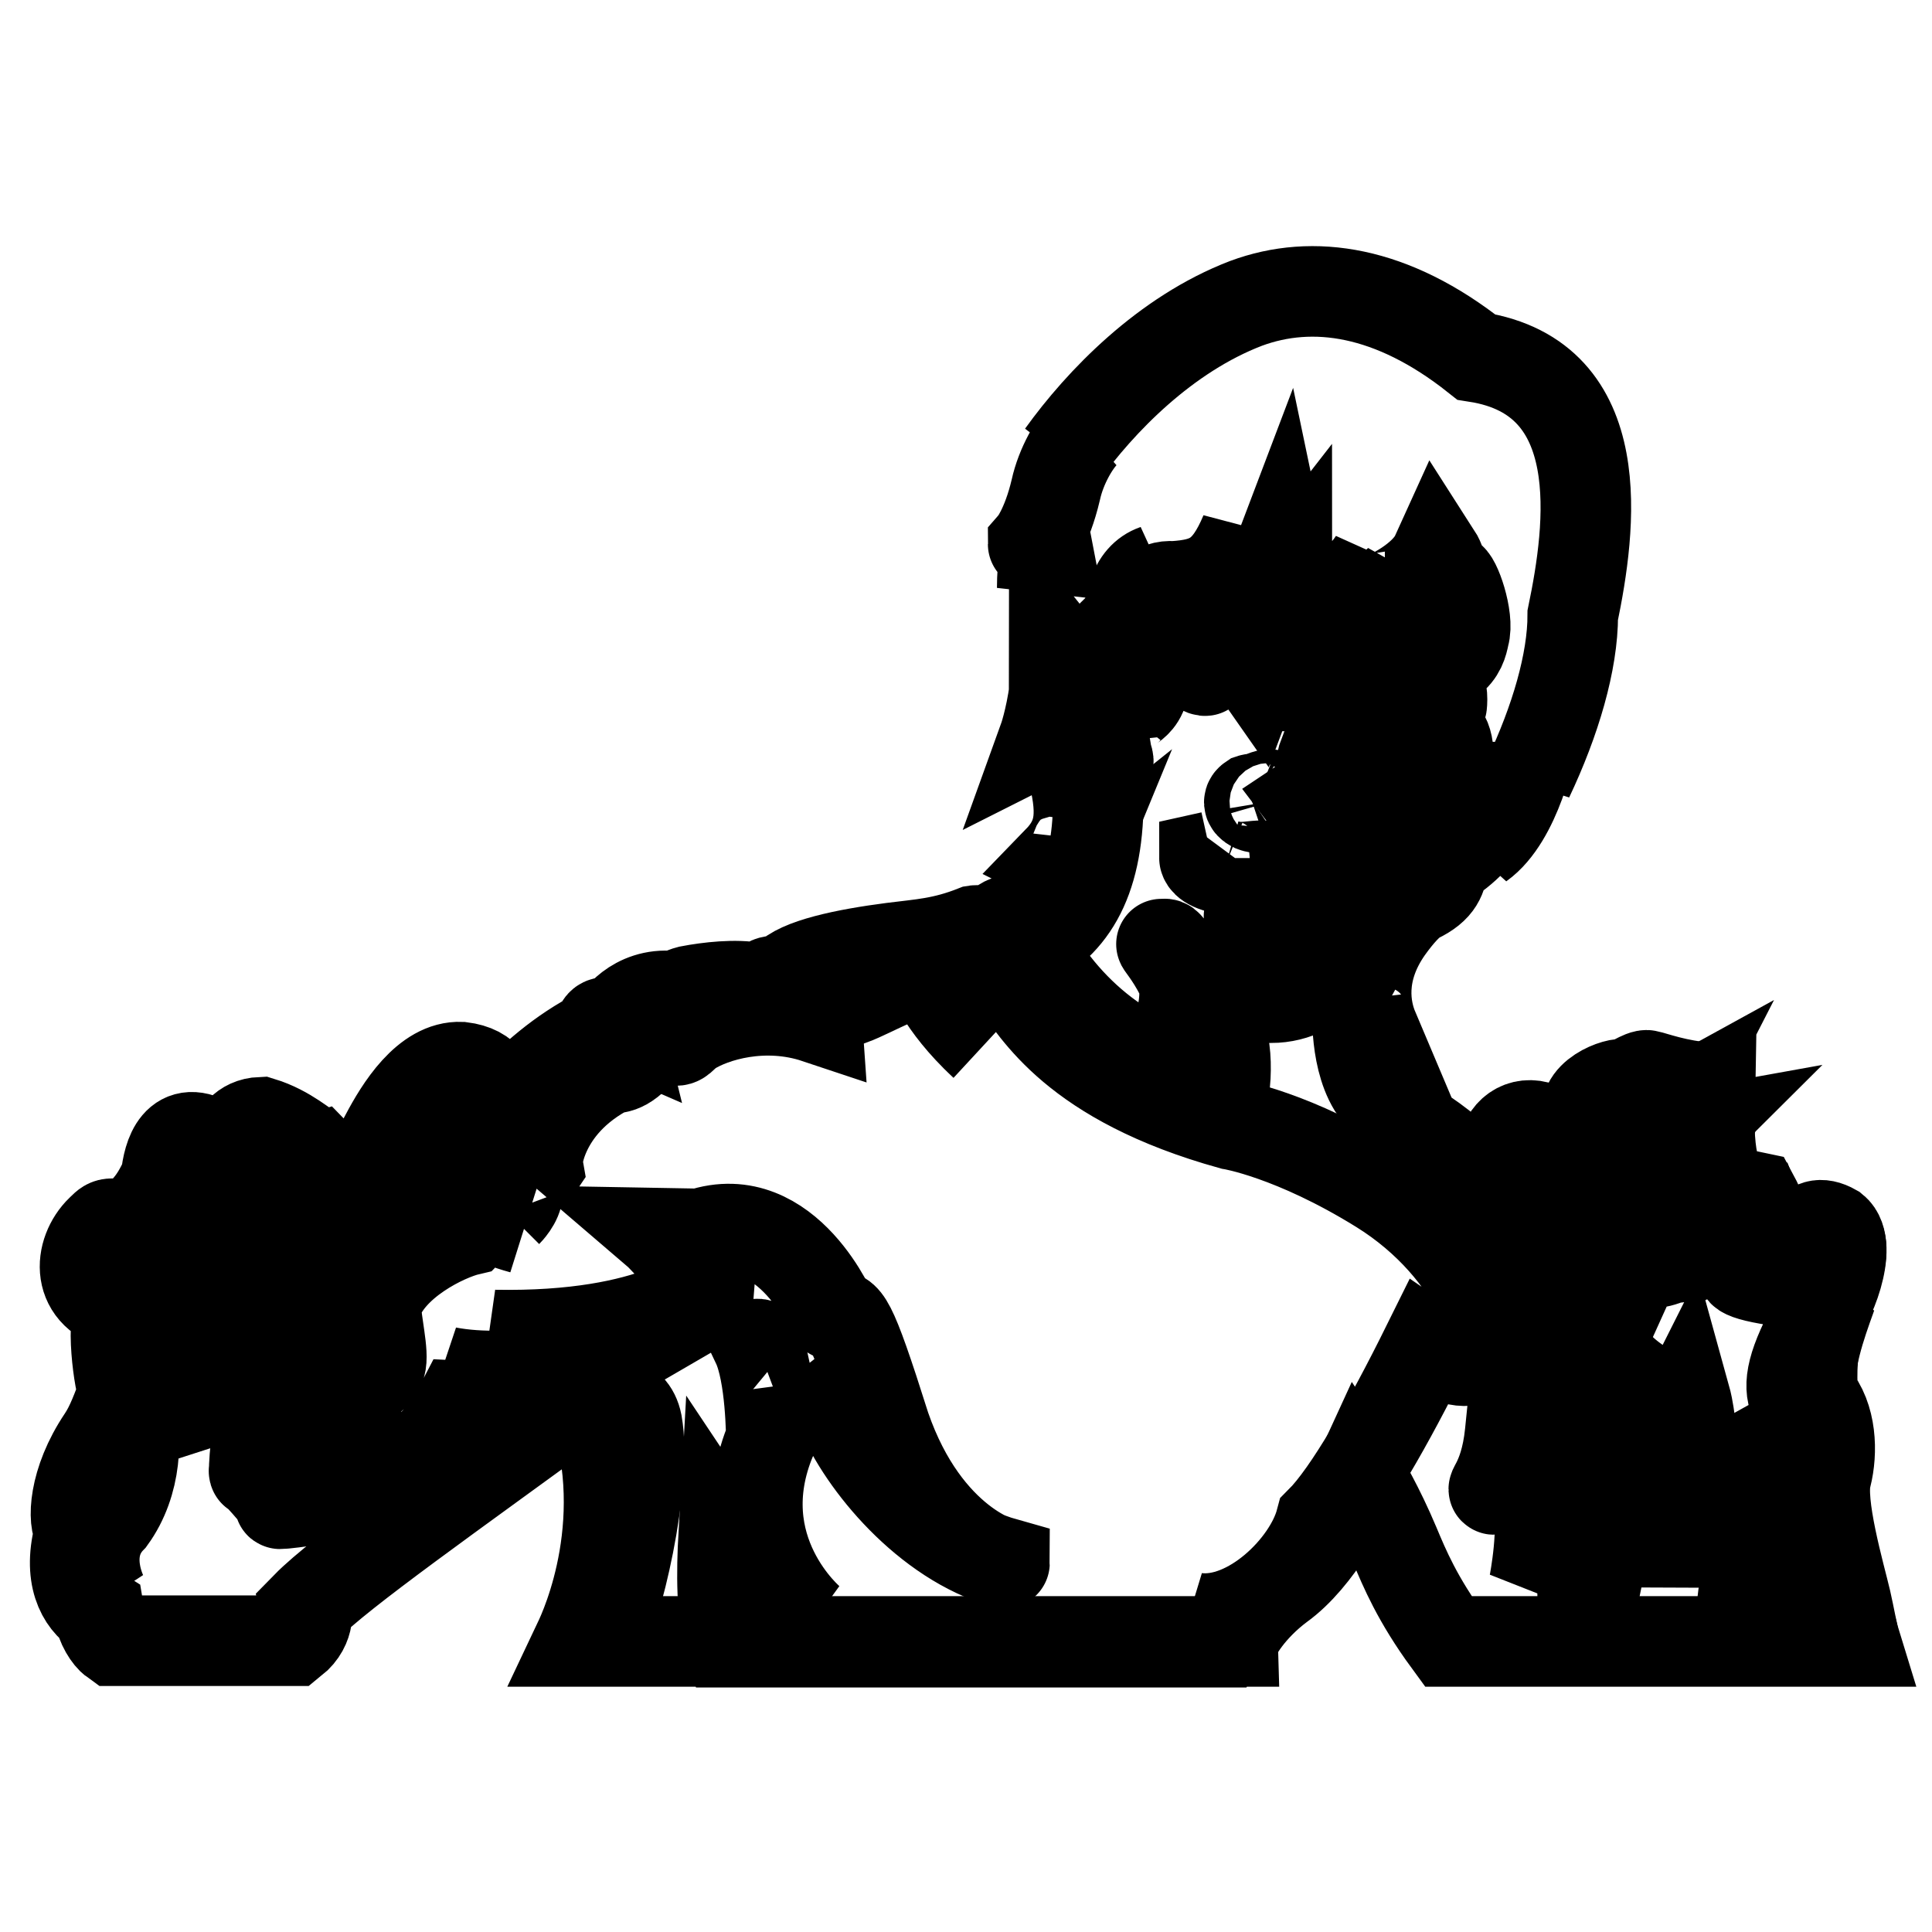
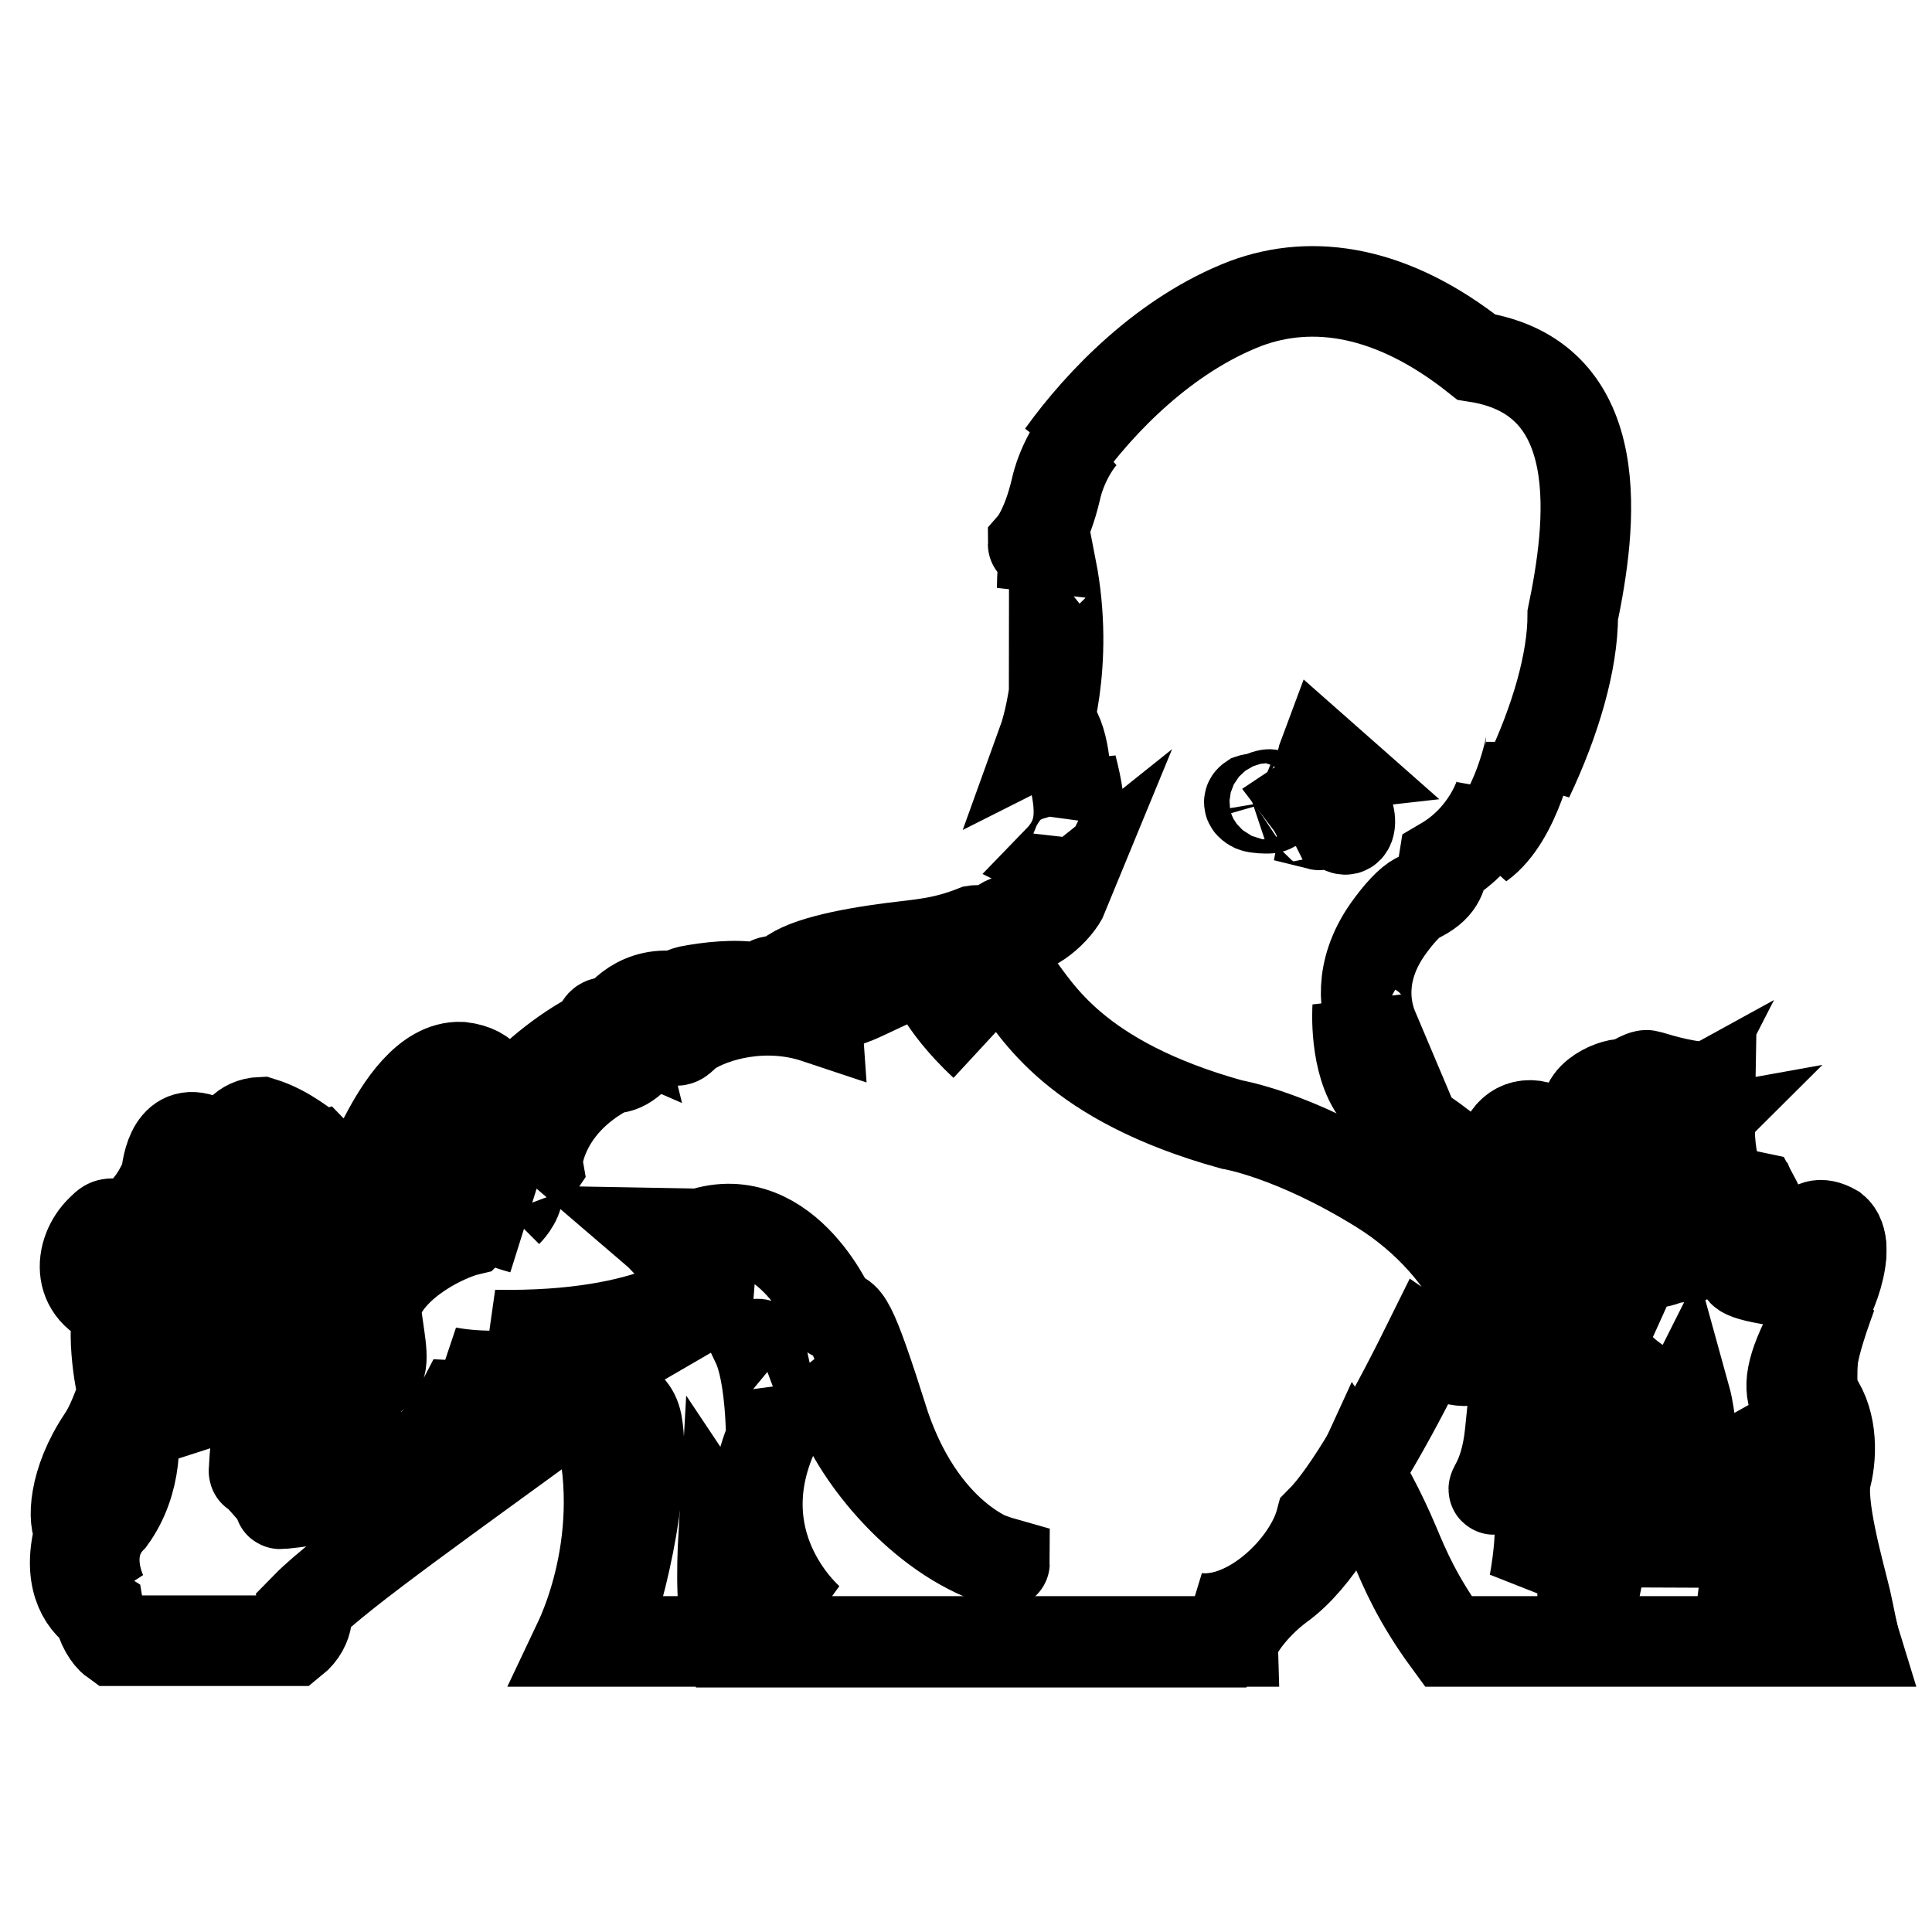
<svg xmlns="http://www.w3.org/2000/svg" version="1.1" x="0px" y="0px" viewBox="0 0 256 256" enable-background="new 0 0 256 256" xml:space="preserve">
  <g>
    <g>
      <path stroke-width="12" fill-opacity="0" stroke="#000000" d="M195.6,47.3c17.9,2.8,15.2,22.6,12.8,34.2c0,6.2-2.3,14-5.9,21.6c0.2-1.2,0.4-2.9,0.4-4.8c0,0.2-1.9,10.1-6.8,13.6c0.8-1.4,2.3-3.8,2.8-7.1c-0.1,0.5-1.8,6.1-7.6,9.5c-0.3,1.9-0.6,3.3-3.5,4.7c-1,0.5-2.4,2-3.9,4.1c-4,5.7-3,10.7-1.9,13.3c-1.1-0.6-1.8-1.9-2.1-2.9c0,0-0.5,7.3,2.6,11.3h1.9c0.6,1.4,1.3,2.8,2,4.2c0.1-0.4,9.8,5.2,15.9,15.8c1.8,3,2.5,5.5,4,9.5c1.5,4.1,4.1,10.1,8.1,14.7c2.8,3.2,4.4,5.6,4.5,7.9c0.2,3.7,2.8,6.7,2.9,7.9c0.1,1.6,0.4,3.2,0.6,4.8c0,0,0.8-6,1.5-12.7c0.8-6.7-0.5-11.4-0.5-11.4c-0.2,0.4-3.3-0.1-6.7-2.5c-2.4-1.7-5.3-4.6-6-9.4c-0.1-1.4-0.6-2.2-1.2-3.5c-1.4,0.2-4.8-0.9-3.5-4.2c0.1-0.3,0.3-0.3,0.5-0.6c0.4-0.7,0-1.8-0.2-2.4c-1-2.4-3.4-2.3-5-4.3c-5.6-6.5,0.5-13.4,6-6.8c0.9,1.1,2.1,2.5,3,4.5c0,0.9,1.7,2.1,2.2,2.7c0.4,0,3.7-1.2,6.2-3.7c0.3-0.3,0.5,0.1,0.9-0.2c-0.5-0.6-0.3-3.1,0.1-4.3c0.3-0.9-0.2-1.2-0.7-1.9c-0.3,0.1-6.6,3.1-8.5-0.3c-1.6-3.4,4-5.3,4.8-4.9c0.3,0.1,2.4-1.4,3-1.2c0.6,0.1,4.1,1.4,7.9,1.6c1.4,1.8,0.7,3.8,0.3,5.4c0.1,3.8,0.7,5.8,1.4,7.4c0.3,0.7,2.1,1.2,4.5,1.7c0.7,1.3,1.3,3,2,4.3c-0.3-0.6,1.4-0.1,3.1,5.1c1.3-2.8,1.8-7.2,5.5-5.1c2.6,2.1-0.6,10.4-2.6,11.9c-0.1,0.2,0.7,1.3,0.6,1.5c-0.9,1.9-1,5.6-0.8,8.6c2.5,2.9,2.6,7.5,1.8,10.7c-1,3.5,1.8,13.1,2.6,16.5c0.5,2.2,0.8,4.1,1.2,5.4h-53.9c-4.1-5.6-5.8-9.7-7.1-12.8c-2.1-5-4.3-8.7-4.7-9.3c-1.6,3.5-5.5,11.1-10.5,14.7c-3.9,2.9-6.1,6.5-6.1,7.4H76.7c0.9-1.9,7.6-16.5,1.4-32.9c-18.3,13.4-33,23.7-37.5,28.3c0,0,0.7,2.5-1.8,4.5H15.1c-0.7-0.5-1.7-2-2-3.8c-2.2-1.4-4.2-4.7-2.5-10.7c-1-1.2-0.9-6.5,3-12.3c1.2-1.8,1.9-3.9,2.8-6.2c-0.5-0.4-2-10.4-0.1-11.3c-6.4-1.4-5.9-7.2-2.9-10.1c0.8-0.7,0.9-1.4,3.6-0.2c2.4-2.7,3.3-3.1,5-6.8c0.3-2.9,1.5-7.3,6.2-4.3c1.3,0.8,2.2,1,2.7-0.2c0.4-0.9,1.2-2.7,3.7-2.8c3.6,1.1,5.9,3.4,6.5,3.5c0.7,0.7,3,4.8,7.2,2c1.4-0.9,1.9-2,2.8-3.7c1.9-3.6,5.4-9.3,10-9.1c7.3,0.9,2.6,8.7,2.3,8.3c-1.7,2.5-3.5,4.3-5.1,5.9c1.2-1,2.2-1.3,3-1.6c2.1-2.9,8.1-12.1,18-17.1c0.2-0.6,0-2.1,2.3-1.1c-0.1-0.4,2.5-4.3,7.5-3.8c0.6,0,1.4-0.5,2.2-0.7c2.6-0.5,6.2-0.9,8.8-0.4c1.8,0.3,1-0.7,2.3-0.9c1.1-0.2,1,1,1.7-0.3c1.7-2,7.9-3.3,14.1-4.1c3.9-0.5,6.7-0.6,11-2.3c0.6-0.1,1.3,0.3,1.9,0.3c0.6,0,2.9-3.2,3.8-0.7c1.5,0.8,5.2-2.3,6.1-4.5c-1.5,1.2-2.8,1.6-4,1.6c2.2-0.4,5.9-4.2,5.7-7.9c-0.2,0.7-2.3,2.1-2.5,2c3.3-3.4,3.3-6.7,1.8-12.5c-0.1,1.9-0.6,2.9-1,3.8c0.4-0.5,0.3-6.4-1.3-8.9c0,0.3-0.6,1-1.4,1.4c0,0,3.5-9.7,1-22.6c-0.5,0.4-1,1.7-1.2,2.6c0-2.9,0.5-6.8,1-7.9c-0.6,0.7-1.6,1.4-2.2,2.1c0,0.1,1.8-2.1,3-7.2c0.7-3.2,2.5-6.2,3.8-7.5c-0.9,0.7-2,1.7-3,2.9c5.1-7.1,13.7-16,24.4-20.1C174,36.9,184.5,38.5,195.6,47.3z" />
-       <path stroke-width="12" fill-opacity="0" stroke="#000000" d="M153.1,75.5c-2.4,1.4-2.5,4.5-1.5,8.4c0,0.6-1.1-6.6,3.9-6.2c4.7-0.3,7.1-1.4,9.5-7.1c-0.6,5.1-3.6,8.5-8.7,9.7c0.6,0.6-2.5,1.7-2.4,1.5c1.2,0,6.3,0.6,8,2.4c1.2,0.2,2.2,2.3,2,2.5c-2.3-1.2-7.2-1.2-8.4,0c0.1,0.1,0.2,1.3,1.1,0.8c0.1-0.1,0.5-0.2,0.6,0c0.4,0.4,0.9,1,1.5,0.9c0.2,0,0.3,0.1,0.5,0.3c0.9,0.4,0.4,0,0.6-0.5c0.5-1,2.1-1.3,4.2-1c0.3-0.2,1.8,0.7,2.5,1.7c0.3-0.8,0.2-0.7,0.5-0.9c0-0.1,0.3,0.1,1.2,0.5c0.7,0.3,2.1,0.6,2.9,0.8c0.3-1.2-0.6-2.3-0.3-1.9c-1.8-0.4-3.4-1.1-3.7-2.9c-0.3,0.3-2.7-1-4.8-2.4c-1.3-0.1-4.6-1-5.1-1.5c2.5-0.5,7.7-2.5,10.4-8.1c-0.4,1.8-0.4,4-3.6,6.7c3.3-1.3,4.3-2.8,5.7-6.5c0.4,1.9,0.4,4-1.1,4.8c0.6,0,1.2-0.3,1.9-1.2c0,0.8,0.9,3.6-6.7,5.1c9.6,0.3,15.6-2.9,18.3-7.2c-0.5,1.7-0.9,4-3.1,5.3c0,0,4.5,0,7-3.2c-0.6,1.6-1.9,2.5-2.5,2.8c0.3,0,5.3-2.3,6.8-5.6c0.9,1.4,1.4,4.1,0.7,9.2c0.7-1.3,1.1-3.2,1.1-6.1c0.7-0.1,2.6,5.3,1.9,7.6c-0.2,1-0.5,2.3-1.9,3.3c-0.5-0.6-1-0.8-1.7-0.9c-0.3,0-0.6-0.1-0.9-0.1c-1.9,0-5.6-0.3-10.5,1.4c-1.2,0.4-1.3,0.3-1.3,1.6c0,0.1-0.5,0-0.7,0.6c-0.3,0.5-0.4,1.3,0,1.9c0,0.1,1-0.3,2,0.1c0.7,0.3,1.3,1.2,1.5,1.4c0.9,0.7,2.3,0.5,2.3,0.5c-1-1.4,1.9-2.3,2.8-2c0.1-0.2-4.6-1.1-5-1.1c0.5-0.7,6.1,0,8.9-0.3c0.8,0,1.2,0,1.2,0.2c0.6,0.9,0.3,3.2,0.3,2.7c-0.8-0.1-5.2-1.7-4.6-1.3c3.2,1.3,1.9,4.4,1.5,4.2c2.9-0.7,4,1.2,4,3.6c0,1.3,0,2.6-0.6,3.4c-1.3,2-4,3.1-4.8,7.4c-0.5,2.5-2.6,5.1-3.9,6.3c0.3,2.2-1.7,2.4-2.6,0.7c0-0.8-0.3-1-0.7-0.8c-0.1,0.5-0.4,1.5-0.8,1.4c-3.8-0.9-3.9-2.6-5.5-3c-2-0.5-1.8,0.3-2.7,0.4c-3.2-2.2-4.5-0.2-7.9-1.2c-1-0.4-1.8-1-1-2.2l-0.9,1.1l-0.9,0.2c0,0,0,0.9,2.4,1.4c1.8,0.4,3.2,0.1,4.6,0.8c0.7,0.4,1.3,1.5,2.4,1.9c2.3,0.4,4.6-0.1,6.1,1.2c1.4,1.7,0.2,2.5-1.7,2.3c-1.7,0.3-3,0.4-4.2,0.3c-2.1-0.7-3.8-1.6-5.4-2.7c0.6,0.8,1.1,1.7,1.7,2.5c-0.2-0.5,7.1,1.1,9.6,4.3c0.7,0.4,1.1,0.7,0.7,1.7c-0.8,1.5-1.3,3.2-2.8,3.7c-1.4,0.7-2.9,1.1-4.6,1.1c-7.2-0.4-10.5-3-13.7-6.9c-0.3-0.4-0.7-0.1-0.8-0.2c-0.1,0,1.8,2.2,3,5.1c0.2,1.8,0,3.9-0.9,6.7c1-1.2,1.8-2.1,2.1-4.8c-0.1-0.6,2.3,1.4,3.6,4.8c0.7,1.8,0.8,4.2,0.6,6.7c-11.5-1.7-20.5-8.5-26-18.4c6.3-3.3,9.6-9.5,9.2-21.2c-0.9-0.7-2.7-3-4.1-5.1c-1.7-2.3-1.7-6.3,2.1-3.3c2,1.7,3.7,5.1,3.3,5.5c-0.4-2.9-0.9-5.2-1.5-7.1c1.1,0.8,1.7,2.3,2,3.7c0-1.2-0.6-3.7-0.9-5.5c-0.5-2.5,0.1-3.3,0.8-3.6c1.4-0.8,4.4,2.9,2.1,5.5c0.7-1,4.1-1.2,1.2-10.5C149.2,80.3,150.2,76.5,153.1,75.5z" />
      <path stroke-width="12" fill-opacity="0" stroke="#000000" d="M71.3,154.6c-0.4,0.6-0.3-8.1,9.7-13.1c0.1,0,1.8,0.4,3.9-2.4c0,0,2.2-2.2,4.4-1.3c0.8,0.3,1.1-0.5,2.1-1.2c3.1-2,9.9-4,16.8-1.7c-0.1-1.4,1.1-2,4.6-2.4c3-1.1,8-4.3,10.5-3.4c0.1-0.3,1.1,3.7,7.1,9.3c-3.6-3.3-4.8-6.5-4.8-9.8c-0.3,0.2,2.4,1,6.2-0.3c0,0.2,0.8,1.1,2.7,1.8c2.9,3.7,7.8,13.1,28.7,18.9c0,0,8.1,1.3,19.7,8.5c6.6,4.1,11,9.6,13.1,14.1c3,6.8,0.2,11.6-6.9,6.7c-5.1,10.3-10.4,19.6-14.1,23.3c-1.6,6-9.4,13.7-16.5,12.8c0.6,0.3,1.3,0.6,3.6,0.7l-1,2.5H96.7c-1.1-3.7-1.1-9.1-0.8-14.4c0,0,5,7.5,11.5,11.6c0,0-11.4-9.4-5.2-24.2c0,0,0-8.5-1.9-12.5c0.8-0.3,6.1,6,5.3,4.7c0.1,0.1,3-2.1,5.9,4.2c2.8,6.8,11.3,17.2,21.6,20.1c0,0.3-10.4-2.4-15.8-18c-4.8-15.2-5.2-14.7-7-14.9c0.3,0.5-5.9-14.6-17.5-10.7l-5.6-0.1c0.7,0.6,2.1,2.4,3.3,3c1.2,0.7,1.9,0.4,2.3,0.7c1.4,1.3,1.2,3.3,1.2,3.3s-6.8,6.9-28.5,6.5c0,0,10.4,2.8,15.7,3c-1.2,0.7-13,3.6-21.9,1.9c6.1,3,7.4,4.8,1.7,4.5c-5.4,10.5-14.6,10.7-23,6.1c0,0,5.5,4.3,9.2,5c-2.9,1.2-11.6,2.1-9.9,1.8c0-0.5-4.1-5-3.6-4.2c-0.1,0.8,0.1-6.8,1.7-9.3c1.2,0,1.9,0.8,4.2-0.8c0.9,1.9,3.3,3.7,5.3,3c1.2-0.4,2.8-1.2,2.7-4.5c1.8-0.7,2.5-1.6,2.8-2.5c0.5-1.6-0.6-5.6-0.6-8c1.7-5.6,9.3-9.2,12.3-9.9c0.7-0.7,1.4-2.5,3.1-2c1,0.8,1.8,1.2,4,1.8c-1.4-0.5-1.7-1.4-2-2.2c0,0,1.4-1.4,1.4-2.7C68.5,155.3,71.2,154,71.3,154.6z" />
      <path stroke-width="12" fill-opacity="0" stroke="#000000" d="M12.7,167.3c1.2,1,1.5,0.8,2.2,1.1c0,0,1-2.5,3.4-1.7c0,0-4.1,1.3,0.1,4.3c0,0,1.9-1.5,3-0.7c-0.1-0.6-4,2-1.1,1.5c0.4-0.1,0.9-0.4,1.5-0.6c0,0-1.2,3.3-4.4,2.9c0,0-2.4,3.2,0,8.7c0,0,3,5.6,8.1,1.3c0,0,4.1-5.2-1-7.8c0,0,1-0.8,0.7-1.9c0,0-1.7,2.4-5.9,3.4c0.2-0.1,8.6-5.3,3.2-7.2c0,0,1.3-1.1-0.9-3.3c0,0,1.5,0.9,2,2.1c-0.6-0.5,4.8,2.2,9,5.6c2,2.8,4,4.3,4,4.3s2.3-1.5,6.3,0l1.5,2.4c0.1-0.1-0.9-1.3-2-1.3c-1.2,0-2.6,1.3-1.4,3.8l2,1.9c0,0,4.4-0.6,2.5-4.4c-1.9-3.7-5.5-8.8-6.7-9.7c-1.1-0.8-1.5-3.7-2.5-4.8c-0.9-1.2-7-2.9-11.2-6.1c0.1-0.5,0.2-1,0.3-1.5c0,0,0.9,3.5,9.2,5.9c0,0,2.9,1.5,3.2,2.2c0.1,0.9,1.5,4.3,4.4,1.7c0,0,0.2,1.1-1.1,2.7c-0.8,1.4,5.1,9.6,5.3,10.5c0,0,0.3,2.2-0.1,2.8c-0.4,0.7,1.6-1,0.7-4.5c-0.9-3.5-1.3-0.9-1.2-4.7l-2.1-6c0,0,0.6-3-2.9-5.4c0,0-8.7-8.9-9.9-9.1s3.3,1.5,3.1,0.2c0,0,0.7,3,6.1,7.4c0,0,2.3,0.6,2.6,1.8c0,0,0.8-1.8,2.9-1.8c0,0-2.1,0.5-1.9,3.3c0.2,2.9,1.1,2.3,1.1,2.3c-0.5,3.6,2.5,5,4.7,6.3c0.4,1.1,0-10.9-0.2-10.9c-0.3,0.1-1.9-4.8-8.5-11.6c-1.7-1.3-3.6-2.3-6.4-3.6c0,0-3.5,0.5-3.8,4.7c0,0-1.5-1.3-3.5-1.3c-2.3-2.8-4.3,0.9-4.4,2.3c-0.1,2.5-2.4,6.2-4.7,8.3l2.8,3.2c0,0-3.4-3.5-5.8-3.5C14.4,162.1,11.8,165.5,12.7,167.3z" />
      <path stroke-width="12" fill-opacity="0" stroke="#000000" d="M29,178.4c-0.3,0,0.9,2.4-1.3,4.8c0,0,0.7,1,0.8,2.2c0,0,2.8-0.9,4-1.8c0,0,2.4-1.3,0.8-3.3C32,179.3,30.4,178.4,29,178.4z" />
      <path stroke-width="12" fill-opacity="0" stroke="#000000" d="M44.7,156c0.1-0.8,1.9,2,5.9-3.8l0.3-0.7l0.5-0.8c0,0,2.7-7.1,8.4-8.4c0,0,5.1-0.5,3.7,4.8c0,0-2.8,5-7.3,7.4c0,0-1.1-2-1.8-2c0,0,0.9,3.4-1.8,6.8c0,0-2.7,2.3-3.2,2.5C49.4,162,44.3,157.7,44.7,156z" />
      <path stroke-width="12" fill-opacity="0" stroke="#000000" d="M17,186.2c0,0-3,4.7-4.4,7.4c0,0-2,3.5-1.1,8c0,0,1.2-5.2,3.5-7.1c0,0-6.5,10.3-1.3,17.1c0,0-3.3-6,1-10.4C18.1,196.5,18.3,190.2,17,186.2z" />
      <path stroke-width="12" fill-opacity="0" stroke="#000000" d="M77.5,217.4c0.7-1.5,6-14.3,4.3-26.6c-1.9-5.9,1.9-5.8,2.6-2.2c1.4,7.9-2.7,25.2-5,28.8H77.5z" />
      <path stroke-width="12" fill-opacity="0" stroke="#000000" d="M200.7,155.1c-2-3.3,0.8-7.1,4.3-4.8c1.6,1,3.7,2.4,4.4,6.2c-0.3-0.4,2.3,1.4,2.6,2.7c-0.2,1.7-2.6,3.3-2.3,3c0.1,0,0.3-2.5-2.3-4.7c-0.2,0.7-2.6,1.2-4.3-0.2c-0.8-0.7-1.7-1.7-1.7-3.4c0-0.6,0.4-1,0.6-1.8C201.2,152.5,200.9,153.6,200.7,155.1z" />
      <path stroke-width="12" fill-opacity="0" stroke="#000000" d="M211.4,145.9c0,0,4.4-3.6,4.3-0.3l-0.3,1.5c0,0,1.8-1.1,0.8-3.3l2.2-0.9c0,0,7,1.7,7.3,1.9c0,0,2.1,1,0.3,5.2l0.5-0.5c0,0-0.1,5.6,0.3,7.2c0,0-2.2-0.5-4-1.6c0,0-1.2-0.1-1.5-2.2c-0.3-2,0-1.6,0-1.6s1.5,0,2.4-0.9c0,0-5,0.9-2.9-3.2c0,0-8,4.4-9.6,0.4C210.8,147.4,211,146.5,211.4,145.9z" />
      <path stroke-width="12" fill-opacity="0" stroke="#000000" d="M206.6,166.1c0,0-0.3,3,2.9,3.5c0,0,1.8,0.5,2.8-2.1c0,0,1.1,0.7,1.8-1.8c0,0,0.1-1.9,2.3-2.5c0,0,0,0,2.3-0.4c0,0,2.9-0.7,4-2c0,0,0.8-0.5,2,0c0,0-1.7,0-1.8,0.5c0,0-2.3,2-5.5,2.1c0,0,0.8,1.1,0.3,2.2c0,0-0.4-2.1-1.1-1.8c0,0-2.7,0.7-1.8,2.4c0-0.1,2.7,2.3,6.5,0.5c0,0,3.2,0,4.2-1.8c0.1,0,0-0.8,0.8,0.5c0.2-0.1,0.8,0.8,3.1,0c1-0.4,2.2-0.6,3-0.1c1.7,0.9,2.5,2.5-0.7,2.7c-0.6-0.1-2.5,0.6,2.6,1.5c2.4,0.4,3.6-0.1,2.2-3.3c0,0-0.8-2.1-2.2-3c-1.4-0.9-4.1-1.3-5.8-1.6c0,0,4,0.4,5.2,0.8c-0.5-1.1-1-2.2-1.4-3.3c0,0-6.3-1.6-9-2.6c-0.1,0-0.3,0.3-0.3,0.6c0,0-2.5-2.7-4.1-0.7c0,0.1-2.2,1.8-6.3,3.3c0,0-1.4,1.1-1.9,2.5c0,0-0.5,0.9,1.4,1.9c0,0,0.2,1.5-2.1,3.2c0,0,0.4-2.3-1.3-2.5L206.6,166.1z" />
      <path stroke-width="12" fill-opacity="0" stroke="#000000" d="M234.3,193c-0.1,1.5-3.7,6.2-2.8,15.4c0,0-1.1,5.2-0.8,9h3.9c-0.4-1.4-1.9-9.3,0.9-16.6C234.7,198.8,234.4,197,234.3,193z" />
      <path stroke-width="12" fill-opacity="0" stroke="#000000" d="M239.7,184.8c0,0,3.1,4,1.8,9.3c0,0,0,5.8,1.2,12.5l1,6.5c0,0,1.5,1.1,2,4.3h-2.7c0,0,0-0.1,0-0.2c-0.4-2.1-0.8-4.2-3-8.7c0,0,0-0.1,0.1-0.3c1.4-6.3-0.6-9.8-0.6-11.3c0-1.4,0.2-2.5,0.7-2.7c-0.4,0.1-1.4-1.1-1.9-2.7c-0.1-0.5-0.3-1.1-0.2-1.7c0-0.3-1.1,1.5-2,0.8c0.9-0.5,2.8-3.2,1.7-5c-0.9-2.1-0.4-4.9,3-11c0.1-0.1,1.7-2.8,1.9-3C241.1,176,239.7,180.1,239.7,184.8z" />
      <path stroke-width="12" fill-opacity="0" stroke="#000000" d="M175.3,100.3c0,0-0.6,1.6,0.7,3.8c1.2,2.2,1.3,2.3,1.3,2.7c0,0.5,0,0.4-0.9,0.5c-1.1,0.1-2.9-0.9-3.2-1.3c0.3-0.2-1.2,1.3-2.5,2.2c0.6-0.2,4.1,0.6,4.1,1.1c0.4,0.1,1.3-1.5,3.1,0.5c1,0.5,1.2-1,0.7-2.2c-0.7-1.4-2.2-3.7-2.2-4.2c-0.1-1.5,0.6-1.6,0.6-1.6L175.3,100.3z" />
      <path stroke-width="12" fill-opacity="0" stroke="#000000" d="M168.9,106.1c0.1,0.6-0.3,1-0.8,1c-0.5,0-1.5,0-2-0.2c-0.8-0.4-0.6-0.8-0.3-1c0.3-0.1,0.8,0,0.9-0.1c0.4-0.2,0.9-0.4,1.3-0.5C168.4,105.2,168.7,105.4,168.9,106.1z" />
      <path stroke-width="12" fill-opacity="0" stroke="#000000" d="M200.6,164.9c0,0,3.2,6,4.4,10.3c1.2,4.3,1.4,10.4,1.4,10.4s-0.6,5-0.7,5.6c-0.1,0.6-0.6,3.9-0.6,3.9s2.4-6.2,2.2-8.5c-0.2-2.3-0.1-4.2-0.1-4.2l-0.1-2.1c0,0,1.7,4,2.4,5.1c0.7,1,3.5,4,4.2,4.8c0.6,0.9,2.2,6.3,2.3,7.7c0,1.4-0.7,4.3-0.9,6.3c-0.2,2-0.5,3.1-0.5,3.1l-0.7-8.1c0,0-1.4,3.3-1.7,5.9c-0.2,2.6-0.8,5.1-1.3,7.5c-0.6,2.5-1.3,4.2-1.3,4.2s0.6-10.2-0.9-12.6c-1.6-2.4-2.5-3.7-2.5-3.7s-0.4,4.5-1.1,6.1c-0.8,1.6-1.8,3.2-1.8,3.2s1.5-7.7,0.3-10.9c-1.2-3.2-1.9-7.2-1.9-7.2s-1.3,4.4-3.1,5.4c-1.9,0.9,0.8-0.3,1.5-7.2c0.7-6.8,0.7-7.4,1.1-8.6c0.5-1.1,2.1-6.8,1.3-8.4C202,171.1,200.6,164.9,200.6,164.9z" />
      <path stroke-width="12" fill-opacity="0" stroke="#000000" d="M239.6,165.3c0.1,0,4-2.8,3.8,3.3c0.4-1.1,0.8-2.9,0.4-4.2c-0.3-1-1.1-1.9-2.5-1.5C240.3,163.1,239.6,165.2,239.6,165.3z" />
    </g>
  </g>
</svg>